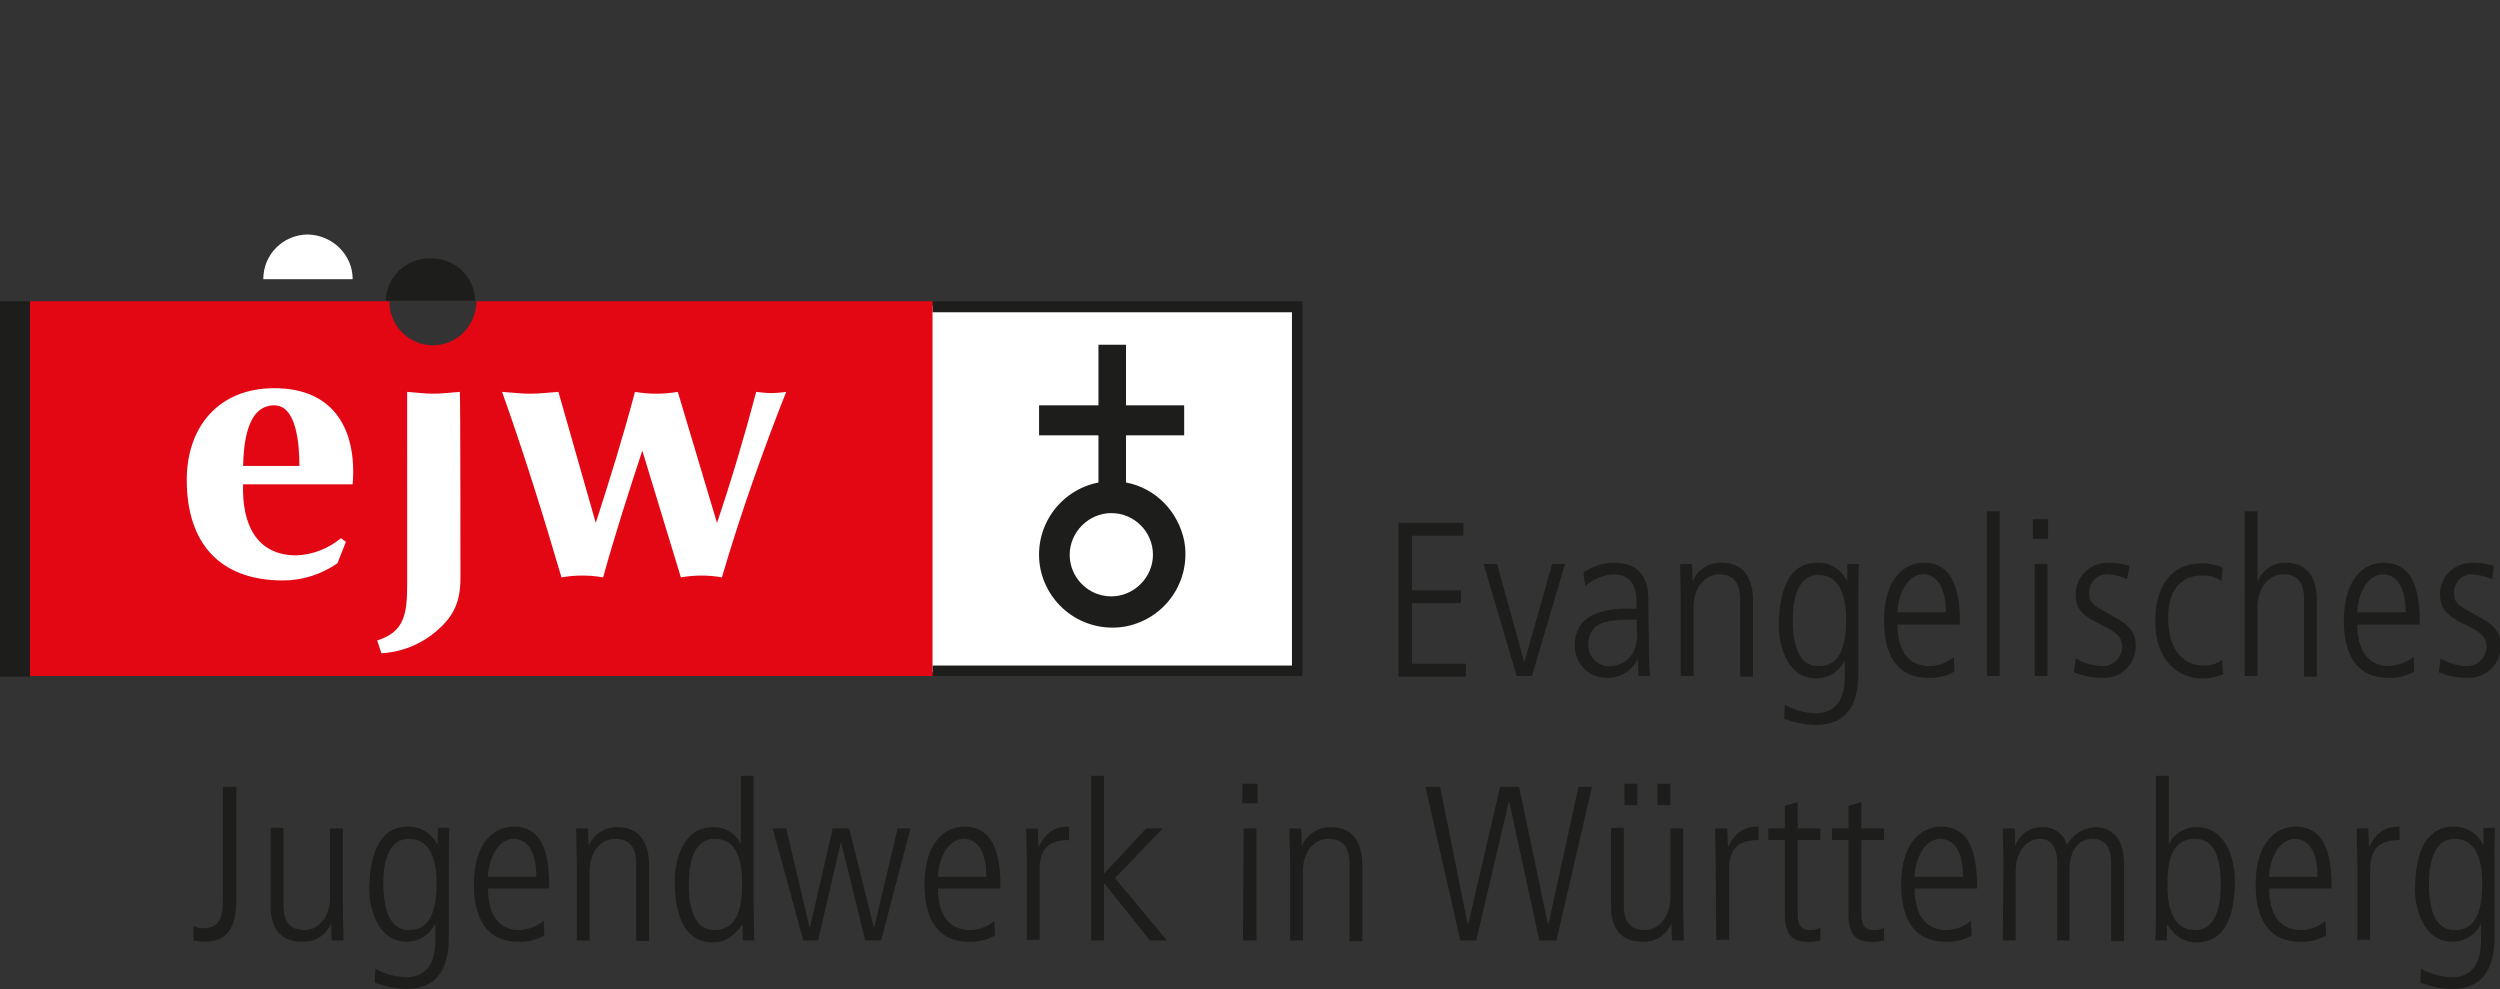
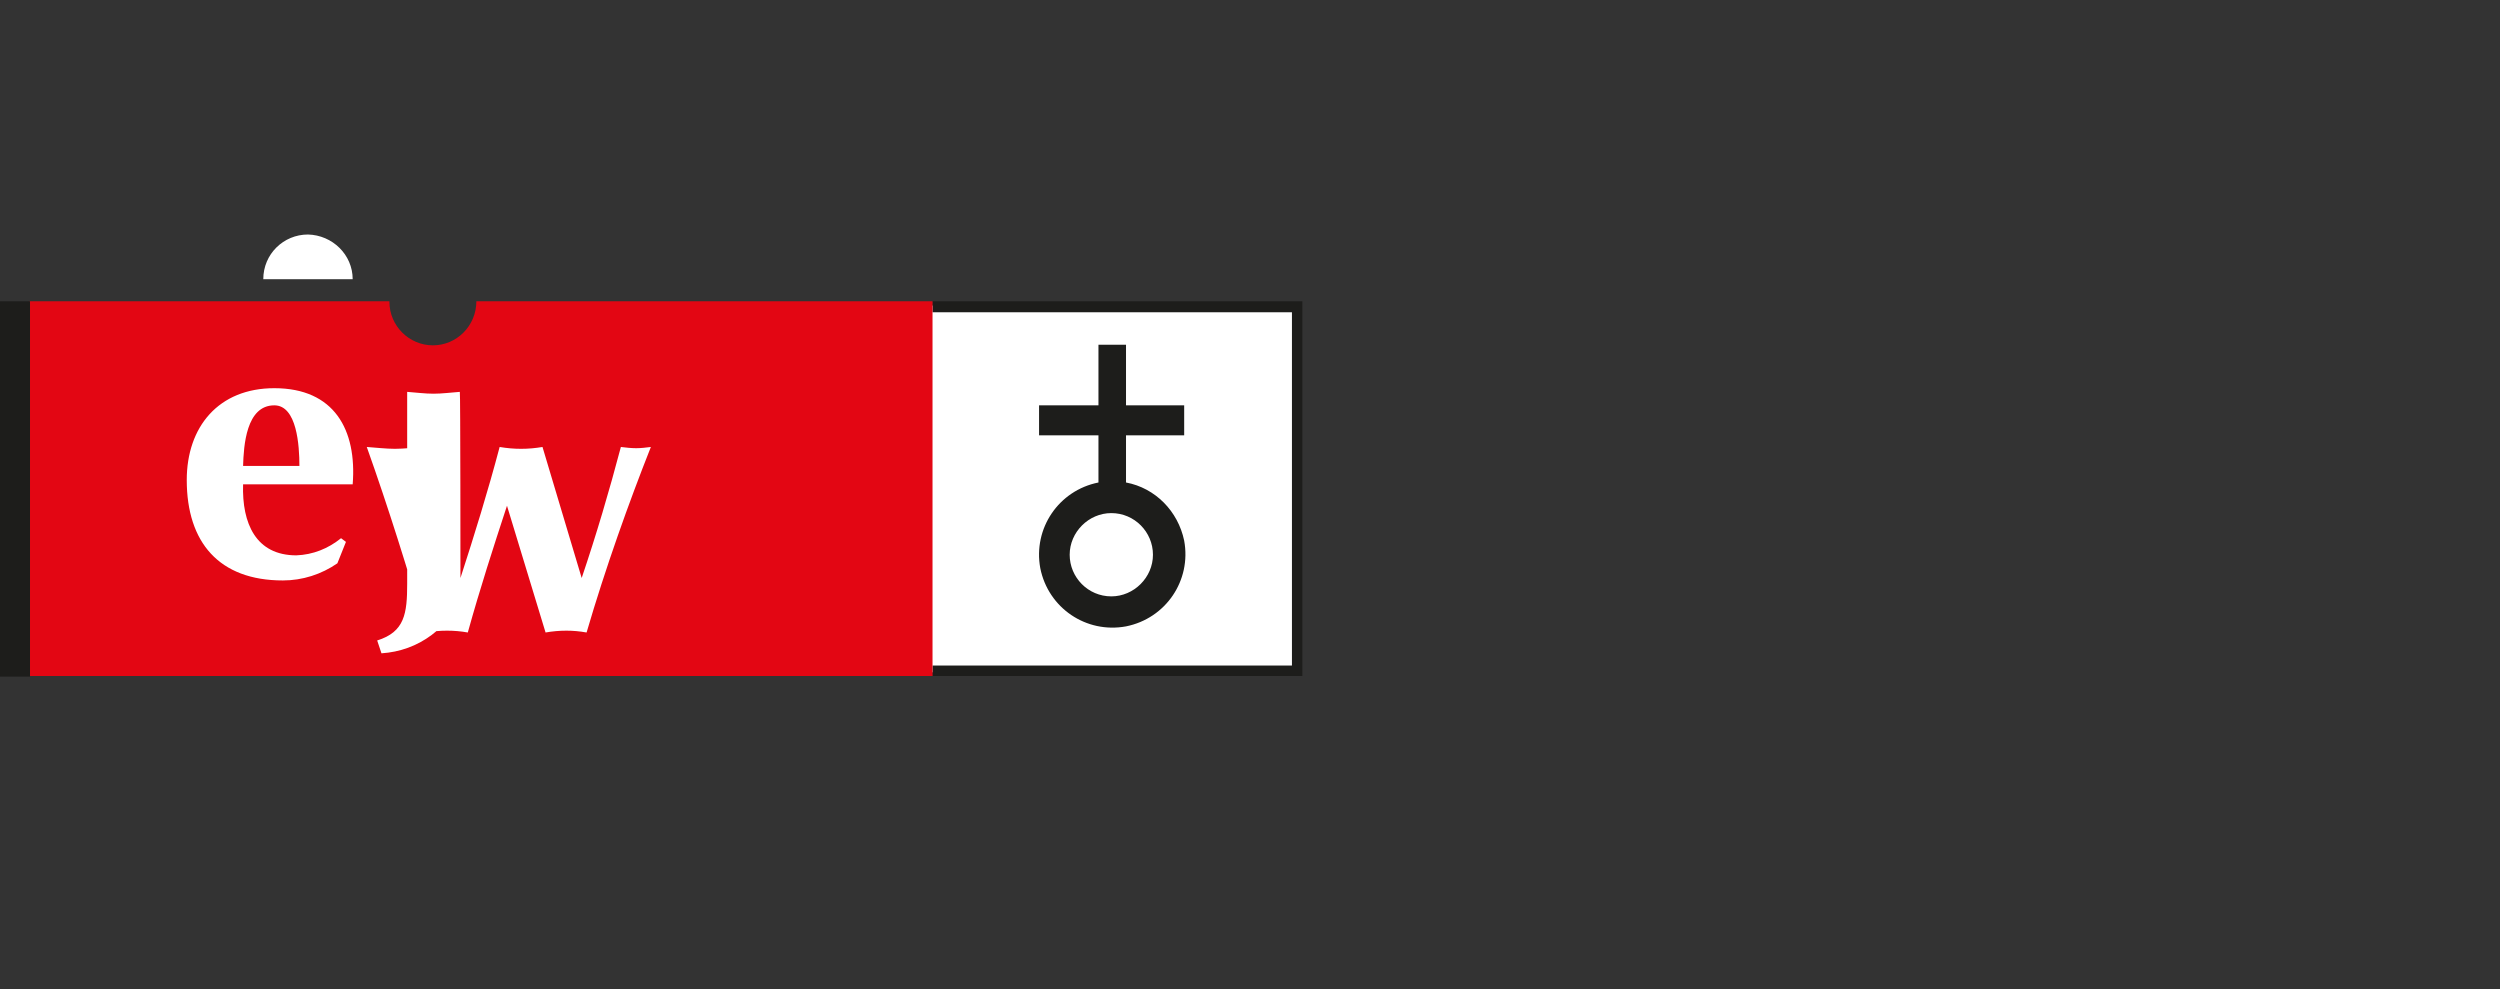
<svg xmlns="http://www.w3.org/2000/svg" id="Ebene_1" viewBox="0 0 408.3 161.6">
  <rect x="0" y="0" width="408.3" height="161.6" fill="#333333" stroke="none" />
  <style>.st0{fill:#fff}.st1{fill:#1d1d1b}</style>
  <path class="st0" d="M211.9 109.8h-60.3V49.9h60.3v59.9z" />
  <path class="st1" d="M152.3 49.2h60.4v61.2h-60.4v-1.7H211V51h-58.7v-1.8z" />
  <path d="M77.8 49.2c0 .1 0 .1 0 0 0 4-3.2 7.2-7.1 7.2-3.9 0-7.1-3.2-7.1-7.1v-.1H4.8v61.2h147.5V49.2H77.8z" fill="#e30613" />
  <path class="st1" d="M183.9 78.8v-7.7h9.5v-4.9h-9.5v-9.9h-4.5v9.9h-9.7v4.9h9.7v7.7c-6.5 1.3-10.7 7.5-9.5 14 1.3 6.5 7.5 10.7 14 9.5 6.5-1.3 10.7-7.5 9.5-14-1-4.8-4.7-8.6-9.5-9.5zm-2.4 18.6c-3.8 0-6.8-3.1-6.8-6.8s3.1-6.8 6.8-6.8c3.8 0 6.8 3.1 6.8 6.8s-3.1 6.8-6.8 6.8zM4.9 110.5H0V49.2h4.9v61.3z" />
-   <path class="st0" d="M39.7 79.1c-.2 6.4 2.1 11.6 8.7 11.6 2.7-.1 5.2-1.1 7.3-2.8l.8.6-1.4 3.5c-2.6 1.8-5.7 2.8-8.9 2.8-10.4 0-15.7-6.2-15.7-16.4 0-8.7 5.2-15 14.3-15 9.8 0 13.5 6.8 12.8 15.7H39.7zm9.2-3c0-3.3-.4-9.9-4.1-9.9-4.6 0-5 6.6-5.1 9.9h9.2zm26.3 18.3c0 4.1-1.2 6.6-4.7 9.3-2.4 1.8-5.2 2.8-8.2 3l-.7-2.1c4.5-1.4 4.9-4.4 4.9-9.3V64c1.4.1 2.9.3 4.3.3s2.9-.2 4.3-.3c.1 0 .1 30.4.1 30.4zm22.1-9c2.3-7.1 4.5-14.2 6.4-21.4 1.2.2 2.3.3 3.5.3 1.2 0 2.3-.1 3.5-.3l6.4 21.4c2.4-7.1 4.5-14.2 6.4-21.4.8.1 1.7.2 2.5.2s1.6-.1 2.4-.2c-3.6 9.1-7.4 19.7-10.5 30.3-1.1-.2-2.2-.3-3.3-.3-1.1 0-2.3.1-3.4.3l-6.3-20.7c-2.2 6.7-4.4 13.5-6.4 20.7-1.1-.2-2.2-.3-3.4-.3-1.1 0-2.3.1-3.4.3-3-10.2-6.1-20.2-9.7-30.3 1.5.1 3.1.3 4.6.3s3.1-.2 4.6-.3l6.1 21.4z" />
-   <path class="st1" d="M228.4 85.4H239v2.1h-8.4v8.9h8v2.1h-8v9.9h8.8v2.1h-11V85.4zm13.9 6.7h2.2l4.4 15.9h.1l4.5-15.9h2.1l-5.4 18.3h-2.5l-5.4-18.3zm27 14.2c0 1.4.1 2.7.2 4.1h-1.9l-.1-2.6h-.1c-1 1.9-3 3-5.1 2.9-2.9 0-5.1-2.4-5.1-5.2v-.1c0-5.8 6.2-6 8.8-6h1.3c0-2.3 0-5.6-3.8-5.6-1.7.1-3.3.8-4.6 1.9l-.3-2.2c1.5-1 3.2-1.6 5-1.6 5.6 0 5.6 4.7 5.6 6.1l.1 8.3zm-2-5.1c-4.3 0-7.9 0-7.9 4.2 0 1.8 1.5 3.4 3.3 3.4h.1c1 0 4.6-.4 4.6-5.4-.1 0-.1-2.2-.1-2.2zm7.2-3.4c0-1.9-.1-3.8-.1-5.7h1.9c.1.8.1 1.4.1 2.7h.1c.8-1.8 2.7-3 4.7-2.9 5.1 0 5.1 5.1 5.1 6.3v12.3h-2.1V98.1c0-1.3 0-4.3-3.4-4.3-2.5 0-4.2 2.4-4.2 5.2v11.4h-2.1V97.8zm22.3-5.9c2-.1 3.9 1.1 4.8 2.9h.1v-2.7h1.9c-.1 1.6-.1 3.2-.1 6.1V110c0 5.2-2 8.4-6.9 8.4-1.8 0-3.5-.4-5.2-1l.1-2.3c1.5.9 3.2 1.3 5 1.4 4.5 0 4.8-4.2 4.8-6V108h-.1c-.9 1.8-2.7 2.8-4.6 2.8-4.6 0-6.1-5.2-6.1-8.7.1-2.7.3-10.2 6.3-10.2zm.2 16.9c3.5 0 4.5-3.1 4.5-7.7 0-3.7-1-7.2-4.5-7.2-4.2 0-4.2 6-4.2 7.5 0 4.2 1.1 7.4 4.2 7.4zm12.9-6.8c0 6.8 4.4 6.8 5.2 6.8 1.5 0 2.9-.6 4-1.5l.1 2.4c-1.3.7-2.8 1.1-4.3 1-7.2 0-7.2-7.6-7.2-9.4 0-6.9 3.4-9.4 6.5-9.4 5.3 0 5.9 5.6 5.9 10.1h-10.2zm7.9-2c0-4.8-2-6.2-3.7-6.2-2.8 0-4.2 3.8-4.2 6.2h7.9zm6.7-16.5h2.1v26.9h-2.1V83.5zm7.5 1.3h2.5V88H332v-3.2zm.3 7.3h2.1v18.3h-2.1V92.1zm15.1 2.5c-1-.5-2-.7-3.1-.8-1.6-.1-3 1.1-3.1 2.8v.2c0 1.7.6 2 3.1 3.4s4.5 2.3 4.5 5.2c.1 2.8-2.1 5.2-4.9 5.3h-.6c-1.6 0-3.2-.3-4.6-.9l.3-2.3c1.3.8 2.7 1.2 4.2 1.3 1.8.1 3.3-1.3 3.4-3.1 0-1.8-1.1-2.5-3.3-3.6-3.1-1.5-4.3-2.5-4.3-5.1 0-2.8 2.4-5.1 5.2-5.1h.2c1.1 0 2.3.2 3.4.5l-.4 2.2zm15.4.3c-1-.7-2.1-1-3.3-.9-2.8 0-5.4 1.9-5.4 6.8 0 6.7 3.7 7.9 5.7 7.9.8 0 2.5-.2 3.1-1l.2 2.4c-1.1.5-2.3.7-3.5.7-3.9 0-7.6-3-7.6-9.3 0-5.6 2.5-9.5 7.6-9.5 1.2 0 2.3.2 3.4.7l-.2 2.2zm3.8-11.4h2.1v11.3h.1c.8-1.8 2.6-3 4.5-2.9 5.1 0 5.1 5.1 5.1 6.3v12.3h-2.1V98.1c0-1.3 0-4.3-3.4-4.3-2.5 0-4.2 2.4-4.2 5.2v11.4h-2.1V83.5zM385 102c0 6.8 4.4 6.8 5.2 6.8 1.4-.1 2.8-.6 4-1.5l.1 2.4c-1.3.7-2.8 1.1-4.3 1-7.2 0-7.2-7.6-7.2-9.4 0-6.9 3.4-9.4 6.5-9.4 5.3 0 5.9 5.6 5.9 10.1H385zm7.9-2c0-4.8-2-6.2-3.7-6.2-2.8 0-4.2 3.8-4.2 6.2h7.9zm14.1-5.4c-1-.4-2-.7-3.1-.8-1.6-.1-3 1.1-3.1 2.8v.2c0 1.7.6 2 3.1 3.4s4.5 2.3 4.5 5.2c.1 2.8-2.1 5.2-4.9 5.3h-.6c-1.6 0-3.2-.3-4.6-.9l.3-2.3c1.2.8 2.7 1.2 4.1 1.3 1.8.1 3.3-1.3 3.4-3.1 0-1.8-1.1-2.5-3.3-3.6-3.1-1.5-4.3-2.5-4.3-5.1 0-2.8 2.4-5.1 5.2-5.1h.2c1.1 0 2.3.2 3.4.5l-.3 2.2zM31.6 151.2c.5.3 1.1.4 1.7.4 3 0 3.1-2.6 3.1-5v-18.1h2.2v18.2c0 3.7-.7 7.1-5.2 7.1-.6 0-1.2-.1-1.8-.2v-2.4zm24.4-3.3c0 1.9.1 3.8.1 5.7h-1.9c-.1-.8-.1-1.4-.1-2.7H54c-.8 1.9-2.6 3-4.7 2.9-4 0-5.1-2.9-5.1-5.8v-12.8h2.1v12.4c0 1.3 0 4.3 3.4 4.3 2.5 0 4.2-2.4 4.2-5.2v-11.4H56v12.6zM66.6 135c2-.1 3.9 1.1 4.8 2.9h.1v-2.7h1.9c-.1 1.6-.1 3.2-.1 6.1v11.8c0 5.2-2 8.4-6.9 8.4-1.8 0-3.5-.4-5.2-1l.1-2.3c1.5.9 3.2 1.3 5 1.4 4.5 0 4.8-4.2 4.8-6V151H71c-.9 1.8-2.7 2.8-4.6 2.8-4.6 0-6.1-5.2-6.1-8.7.1-2.5.3-10.1 6.3-10.1zm.2 16.9c3.4 0 4.5-3.1 4.5-7.7 0-3.7-1-7.2-4.5-7.2-4.2 0-4.2 6-4.2 7.5.1 4.2 1.1 7.4 4.2 7.4zm12.9-6.8c0 6.8 4.3 6.8 5.2 6.8 1.4-.1 2.8-.6 3.9-1.5l.1 2.4c-1.3.7-2.8 1.1-4.3 1-7.2 0-7.2-7.6-7.2-9.4 0-6.9 3.4-9.4 6.5-9.4 5.3 0 5.8 5.6 5.8 10.1h-10zm7.9-1.9c0-4.9-2-6.2-3.7-6.2-2.8 0-4.2 3.8-4.2 6.2h7.9zm6.6-2.2c0-1.9-.1-3.8-.1-5.7H96c.1.8.1 1.4.1 2.7h.1c.8-1.8 2.7-3 4.7-2.9 5.1 0 5.1 5.1 5.1 6.3v12.3h-2.1v-12.4c0-1.3 0-4.3-3.4-4.3-2.6 0-4.2 2.4-4.2 5.2v11.4h-2.1V141zm28.9 6.5c0 2.9.1 4.5.1 6.1h-1.9v-2.5h-.1c-1.4 1.7-2.5 2.8-4.8 2.8-6 0-6.2-7.5-6.2-10.1 0-3.5 1.5-8.7 6.1-8.7 1.9-.1 3.8.9 4.6 2.6h.1v-11h2.1v20.8zm-6.4 4.4c3.6 0 4.5-3.5 4.5-7.2 0-2.4 0-7.7-4.5-7.7-3.1 0-4.2 3.2-4.2 7.5 0 1.5 0 7.4 4.2 7.4zm9.5-16.6h2.2l3.8 16.1h.1l3.7-16.1h2.7l4 16.1h.1l3.8-16.1h2.1l-4.8 18.3h-2.6l-3.9-15.9h-.1l-3.7 15.9h-2.4l-5-18.3zm27 9.8c0 6.8 4.4 6.8 5.2 6.8 1.5 0 2.9-.6 4-1.5l.1 2.4c-1.3.7-2.8 1.1-4.3 1-7.2 0-7.2-7.6-7.2-9.4 0-6.9 3.4-9.4 6.5-9.4 5.3 0 5.9 5.6 5.9 10.1h-10.2zm7.9-1.9c0-4.9-2-6.2-3.7-6.2-2.8 0-4.2 3.8-4.2 6.2h7.9zm6.6-2.2c0-1.9-.1-3.8-.1-5.7h1.9c0 1.1.1 2.2.1 2.9h.1c1.3-2.6 2.9-3.2 4.9-3.2v2.2c-3.3 0-4.8 1.4-4.8 4.8v11.5h-2.1V141zm10.5-14.3h2.1v16l6.9-7.4h2.7l-7.8 8.1 8.5 10.2h-2.8l-7.4-9.3h-.1v9.3h-2.1v-26.9zm24.7 1.3h2.5v3.2h-2.5V128zm.2 7.3h2.1v18.3H203l.1-18.3zm7.6 5.7c0-1.9-.1-3.8-.1-5.7h1.9c.1.8.1 1.4.1 2.7h.1c.8-1.8 2.7-3 4.7-2.9 5.1 0 5.1 5.1 5.1 6.3v12.3h-2.1v-12.4c0-1.3 0-4.3-3.4-4.3-2.6 0-4.2 2.4-4.2 5.2v11.4h-2.1V141zm22.1-12.5h2.4l4.5 22.4h.1l5.2-22.4h3.1l4.7 22.4h.1l4.9-22.4h2.2l-5.8 25.1h-2.8l-4.9-22.6h-.1l-5.3 22.6h-2.6l-5.7-25.1zm42.1 19.4c0 1.9.1 3.8.1 5.7h-1.9c-.1-.8-.1-1.4-.1-2.7h-.1c-.8 1.9-2.6 3-4.7 2.9-4 0-5.1-2.9-5.1-5.8v-12.8h2.1v12.4c0 1.3 0 4.3 3.4 4.3 2.5 0 4.2-2.4 4.2-5.2v-11.4h2.1v12.6zm-9.6-19.9h2.1v3.5h-2.1V128zm5.4 0h2.1v3.5h-2.1V128zm9.5 13c0-1.9-.1-3.8-.1-5.7h2c0 1.1.1 2.2.1 2.9h.1c1.3-2.6 2.9-3.2 4.9-3.2v2.2c-3.3 0-4.8 1.4-4.8 4.8v11.5h-2.1l-.1-12.5zm13.4-10v4.3h3.7v1.9h-3.7v11.9c0 1.5.2 2.8 2 2.8.6 0 1.2-.1 1.7-.4v2.1c-.8.2-1.6.3-2.4.2-2.7 0-3.4-2.1-3.4-4.1v-12.5h-2.7v-1.9h2.7v-3.7l2.1-.6zm10.4 0v4.3h3.7v1.9H304v11.9c0 1.5.2 2.8 2 2.8.6 0 1.2-.1 1.7-.4v2.1c-.8.2-1.6.3-2.4.2-2.7 0-3.4-2.1-3.4-4.1v-12.5h-2.7v-1.9h2.7v-3.7l2.1-.6zm8.7 14.1c0 6.8 4.4 6.8 5.2 6.8 1.5 0 2.9-.6 4-1.5l.1 2.4c-1.3.7-2.8 1.1-4.3 1-7.2 0-7.2-7.6-7.2-9.4 0-6.9 3.4-9.4 6.5-9.4 5.3 0 5.9 5.6 5.9 10.1h-10.2zm7.9-1.9c0-4.9-2-6.2-3.7-6.2-2.8 0-4.2 3.8-4.2 6.2h7.9zm6.6-2.2c0-1.9-.1-3.8-.1-5.7h1.9c.1.8.1 1.4.1 2.7h.1c.7-1.8 2.4-2.9 4.2-2.9 1.9-.2 3.7 1.1 4.2 2.9.9-1.7 2.6-2.8 4.6-2.9 3.7 0 4.7 3.1 4.7 6v12.6h-2.1v-12.4c0-1.3 0-4.3-3-4.3-2.6 0-3.8 2.3-3.8 4.9v11.7h-2v-12.7c0-2.4-1-3.9-2.8-3.9-2.4 0-4 2.4-4 5.2v11.4h-2.1l.1-12.6zm24.9-14.3h2.1v11h.1c.9-1.7 2.7-2.7 4.6-2.6 4.6 0 6.1 5.2 6.1 8.7 0 2.6-.2 10.1-6.2 10.1-2.3 0-3.5-1-4.8-2.8h-.1v2.5H352c.1-1.6.1-3.2.1-6.1v-20.8zm6.4 10.3c-4.5 0-4.5 5.2-4.5 7.7 0 3.7 1 7.2 4.5 7.2 4.2 0 4.2-6 4.2-7.5 0-4.2-1-7.4-4.2-7.4zm12.1 8.1c0 6.8 4.4 6.8 5.2 6.8 1.5 0 2.9-.6 4-1.5l.1 2.4c-1.3.7-2.8 1.1-4.3 1-7.2 0-7.2-7.6-7.2-9.4 0-6.9 3.4-9.4 6.5-9.4 5.3 0 5.9 5.6 5.9 10.1h-10.2zm7.9-1.9c0-4.9-2-6.2-3.7-6.2-2.8 0-4.2 3.8-4.2 6.2h7.9zm6.5-2.2c0-1.9-.1-3.8-.1-5.7h1.9c0 1.1.1 2.2.1 2.9h.1c1.3-2.6 2.9-3.2 4.9-3.2v2.2c-3.3 0-4.8 1.4-4.8 4.8v11.5H385V141zm15.7-6c2-.1 3.9 1.1 4.8 2.9h.1v-2.7h1.9c-.1 1.6-.1 3.2-.1 6.1v11.8c0 5.2-2 8.4-6.9 8.4-1.8 0-3.5-.4-5.2-1l.1-2.3c1.5.9 3.2 1.3 5 1.4 4.5 0 4.8-4.2 4.8-6V151h-.1c-.9 1.8-2.7 2.8-4.6 2.8-4.6 0-6.1-5.2-6.1-8.7.1-2.5.3-10.1 6.3-10.1zm.2 16.9c3.5 0 4.5-3.1 4.5-7.7 0-3.7-1-7.2-4.5-7.2-4.2 0-4.2 6-4.2 7.5 0 4.2 1.1 7.4 4.2 7.4zM70.3 42.2c-3.9-.1-7.2 3-7.3 6.9h14.6c-.1-3.9-3.3-7-7.3-6.9z" />
+   <path class="st0" d="M39.7 79.1c-.2 6.4 2.1 11.6 8.7 11.6 2.7-.1 5.2-1.1 7.3-2.8l.8.6-1.4 3.5c-2.6 1.8-5.7 2.8-8.9 2.8-10.4 0-15.7-6.2-15.7-16.4 0-8.7 5.2-15 14.3-15 9.8 0 13.5 6.8 12.8 15.7H39.7zm9.2-3c0-3.3-.4-9.9-4.1-9.9-4.6 0-5 6.6-5.1 9.9h9.2zm26.3 18.3c0 4.1-1.2 6.6-4.7 9.3-2.4 1.8-5.2 2.8-8.2 3l-.7-2.1c4.5-1.4 4.9-4.4 4.9-9.3V64c1.4.1 2.9.3 4.3.3s2.9-.2 4.3-.3c.1 0 .1 30.4.1 30.4zc2.3-7.1 4.5-14.2 6.4-21.4 1.2.2 2.3.3 3.5.3 1.2 0 2.3-.1 3.5-.3l6.4 21.4c2.4-7.1 4.5-14.2 6.4-21.4.8.1 1.7.2 2.5.2s1.6-.1 2.4-.2c-3.6 9.1-7.4 19.7-10.5 30.3-1.1-.2-2.2-.3-3.3-.3-1.1 0-2.3.1-3.4.3l-6.3-20.7c-2.2 6.7-4.4 13.5-6.4 20.7-1.1-.2-2.2-.3-3.4-.3-1.1 0-2.3.1-3.4.3-3-10.2-6.1-20.2-9.7-30.3 1.5.1 3.1.3 4.6.3s3.1-.2 4.6-.3l6.1 21.4z" />
  <path class="st0" d="M50.3 38.3c-4 0-7.3 3.2-7.3 7.3h14.6c0-4-3.3-7.2-7.3-7.3z" />
</svg>